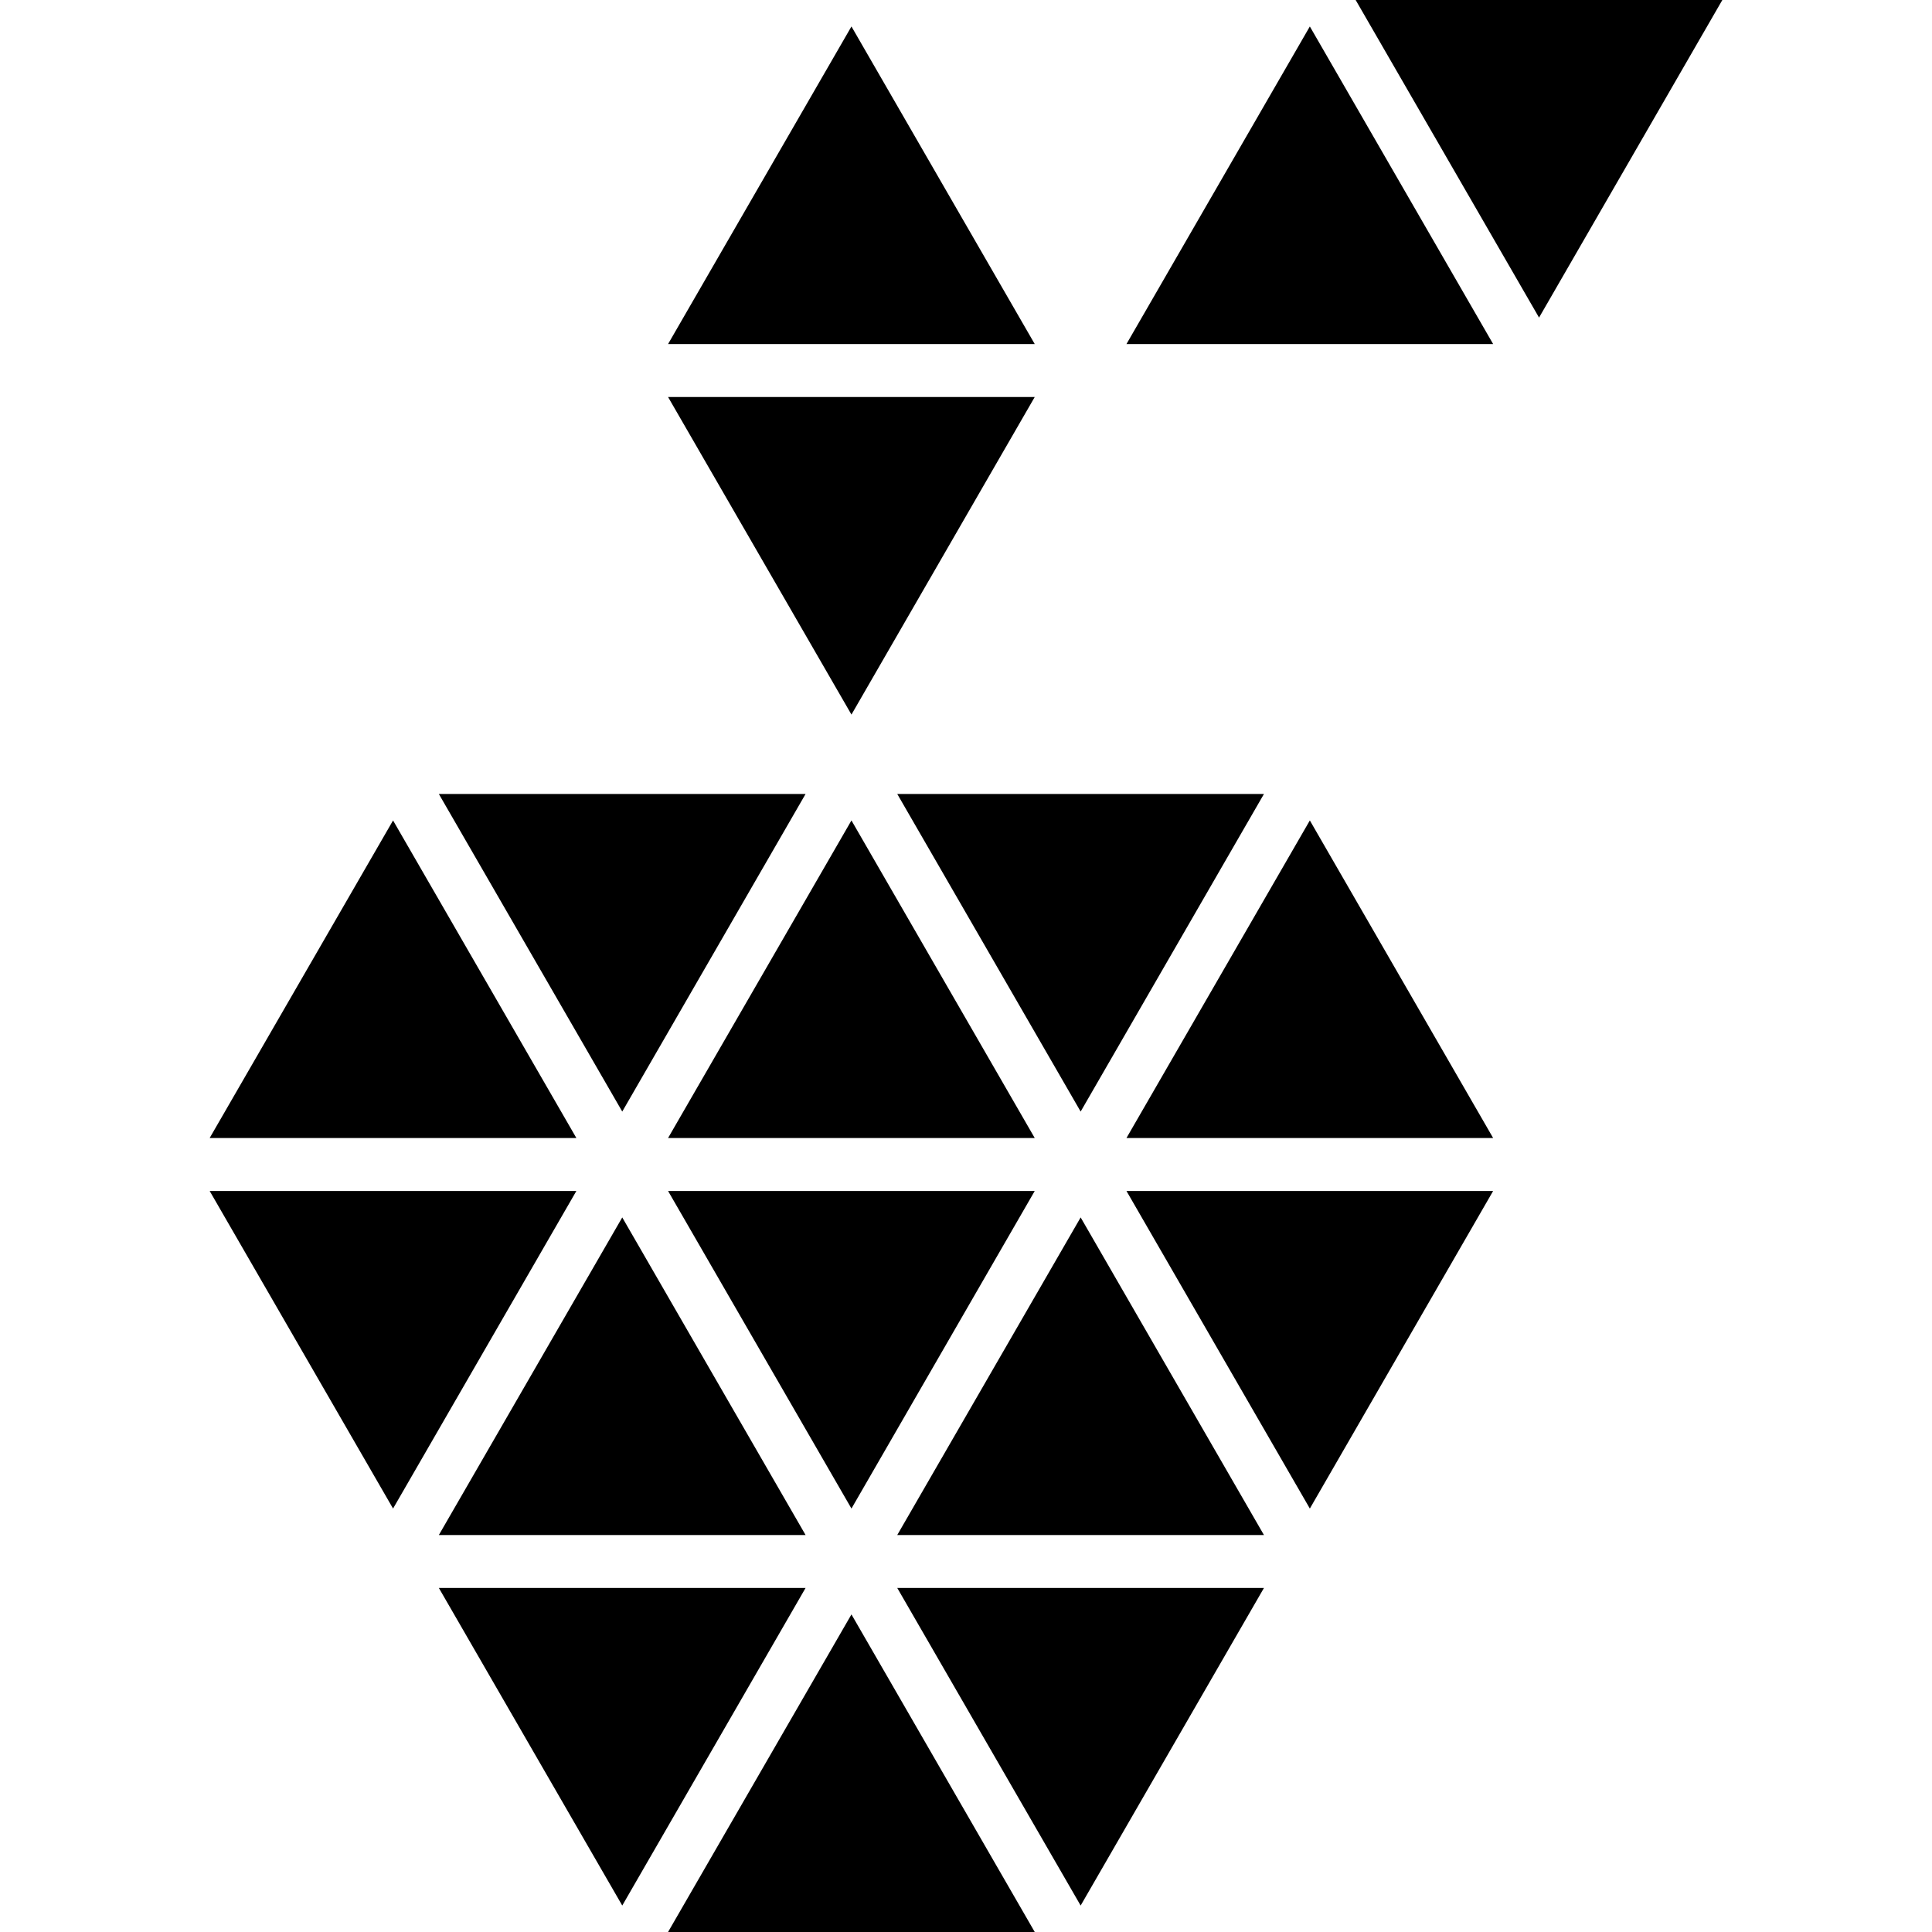
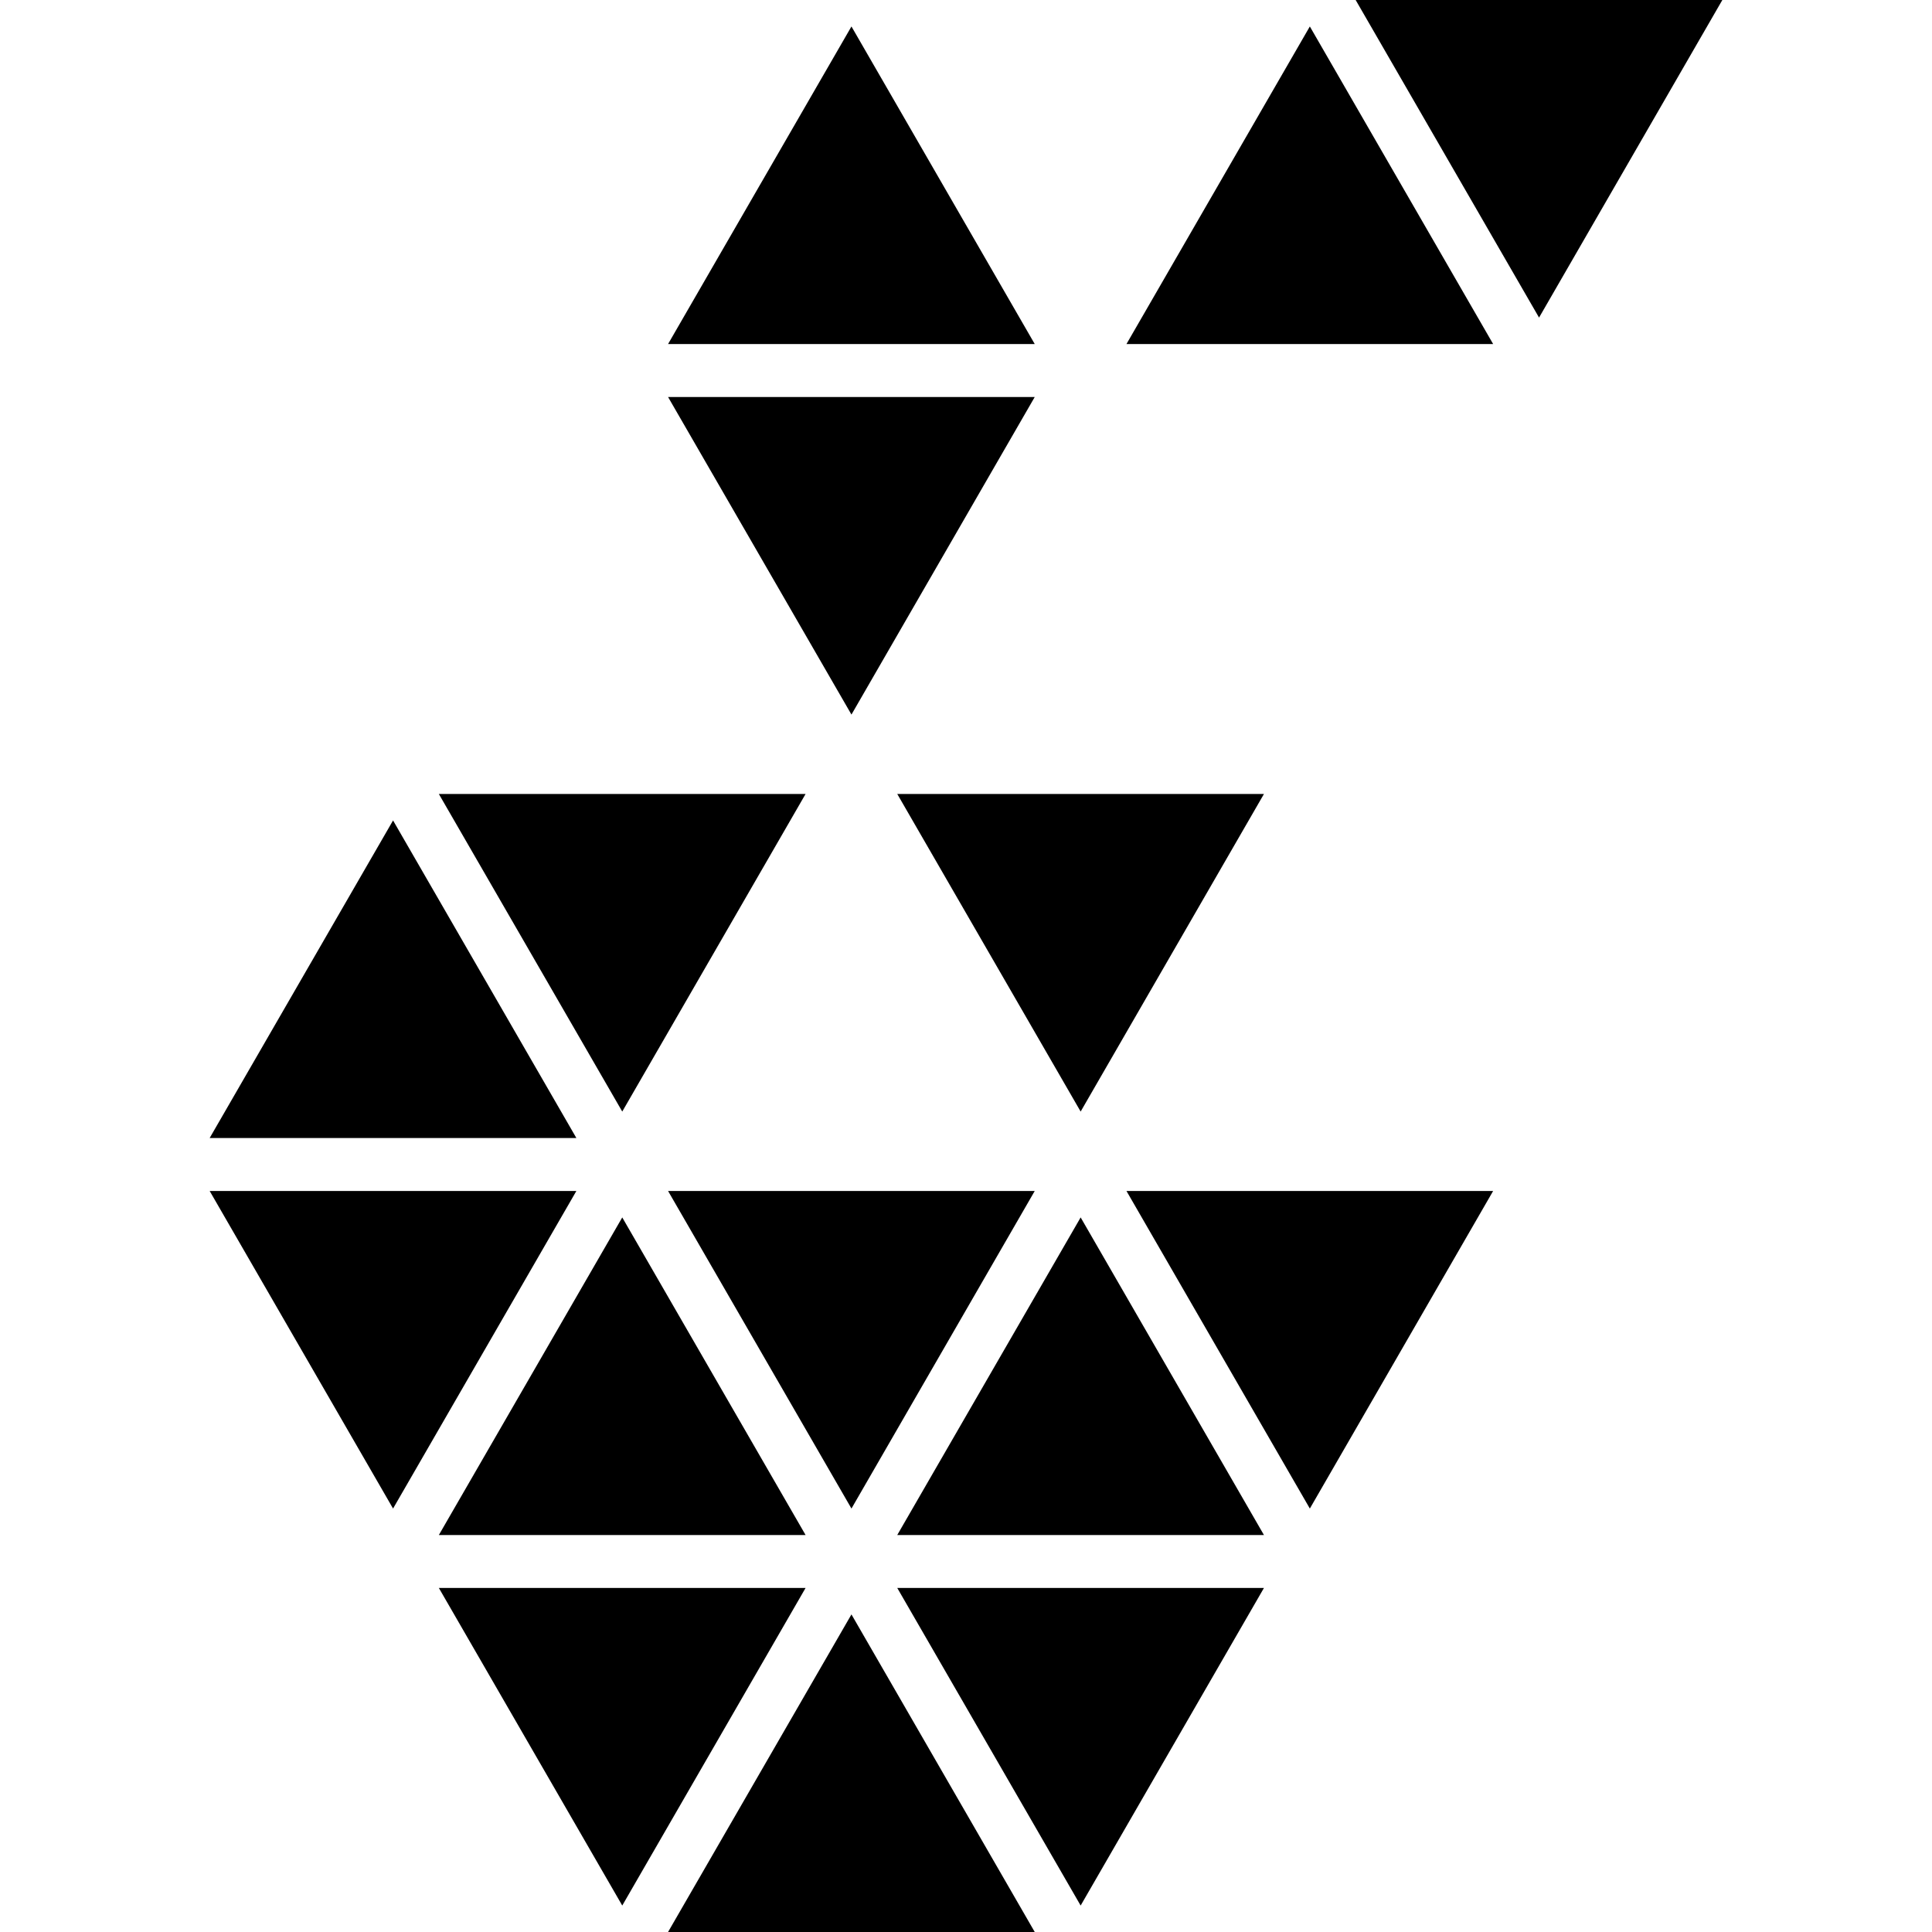
<svg xmlns="http://www.w3.org/2000/svg" fill="#000000" version="1.1" id="Capa_1" width="800px" height="800px" viewBox="0 0 220.92 220.92" xml:space="preserve">
  <g>
    <g>
      <polygon points="76.391,220.92 118.321,220.92 97.362,184.605   " />
      <polygon points="155.016,0 175.987,36.316 196.946,0   " />
      <polygon points="97.362,3.026 76.391,39.342 118.321,39.342   " />
      <polygon points="128.808,39.342 170.738,39.342 149.778,3.026   " />
      <polygon points="118.321,45.395 76.391,45.395 97.362,81.71   " />
      <polygon points="144.53,90.79 102.599,90.79 123.57,127.105   " />
      <polygon points="92.116,90.79 50.182,90.79 71.153,127.105   " />
      <polygon points="44.945,93.816 23.974,130.131 65.908,130.131   " />
-       <polygon points="97.362,93.816 76.391,130.131 118.321,130.131   " />
-       <polygon points="128.808,130.131 170.738,130.131 149.778,93.816   " />
      <polygon points="149.778,172.5 170.738,136.184 128.808,136.184   " />
      <polygon points="118.321,136.184 76.391,136.184 97.362,172.5   " />
      <polygon points="23.974,136.184 44.945,172.5 65.908,136.184   " />
      <polygon points="50.182,175.526 92.116,175.526 71.153,139.21   " />
      <polygon points="102.599,175.526 144.53,175.526 123.57,139.21   " />
      <polygon points="123.57,217.895 144.53,181.579 102.599,181.579   " />
      <polygon points="50.182,181.579 71.153,217.895 92.116,181.579   " />
    </g>
  </g>
</svg>